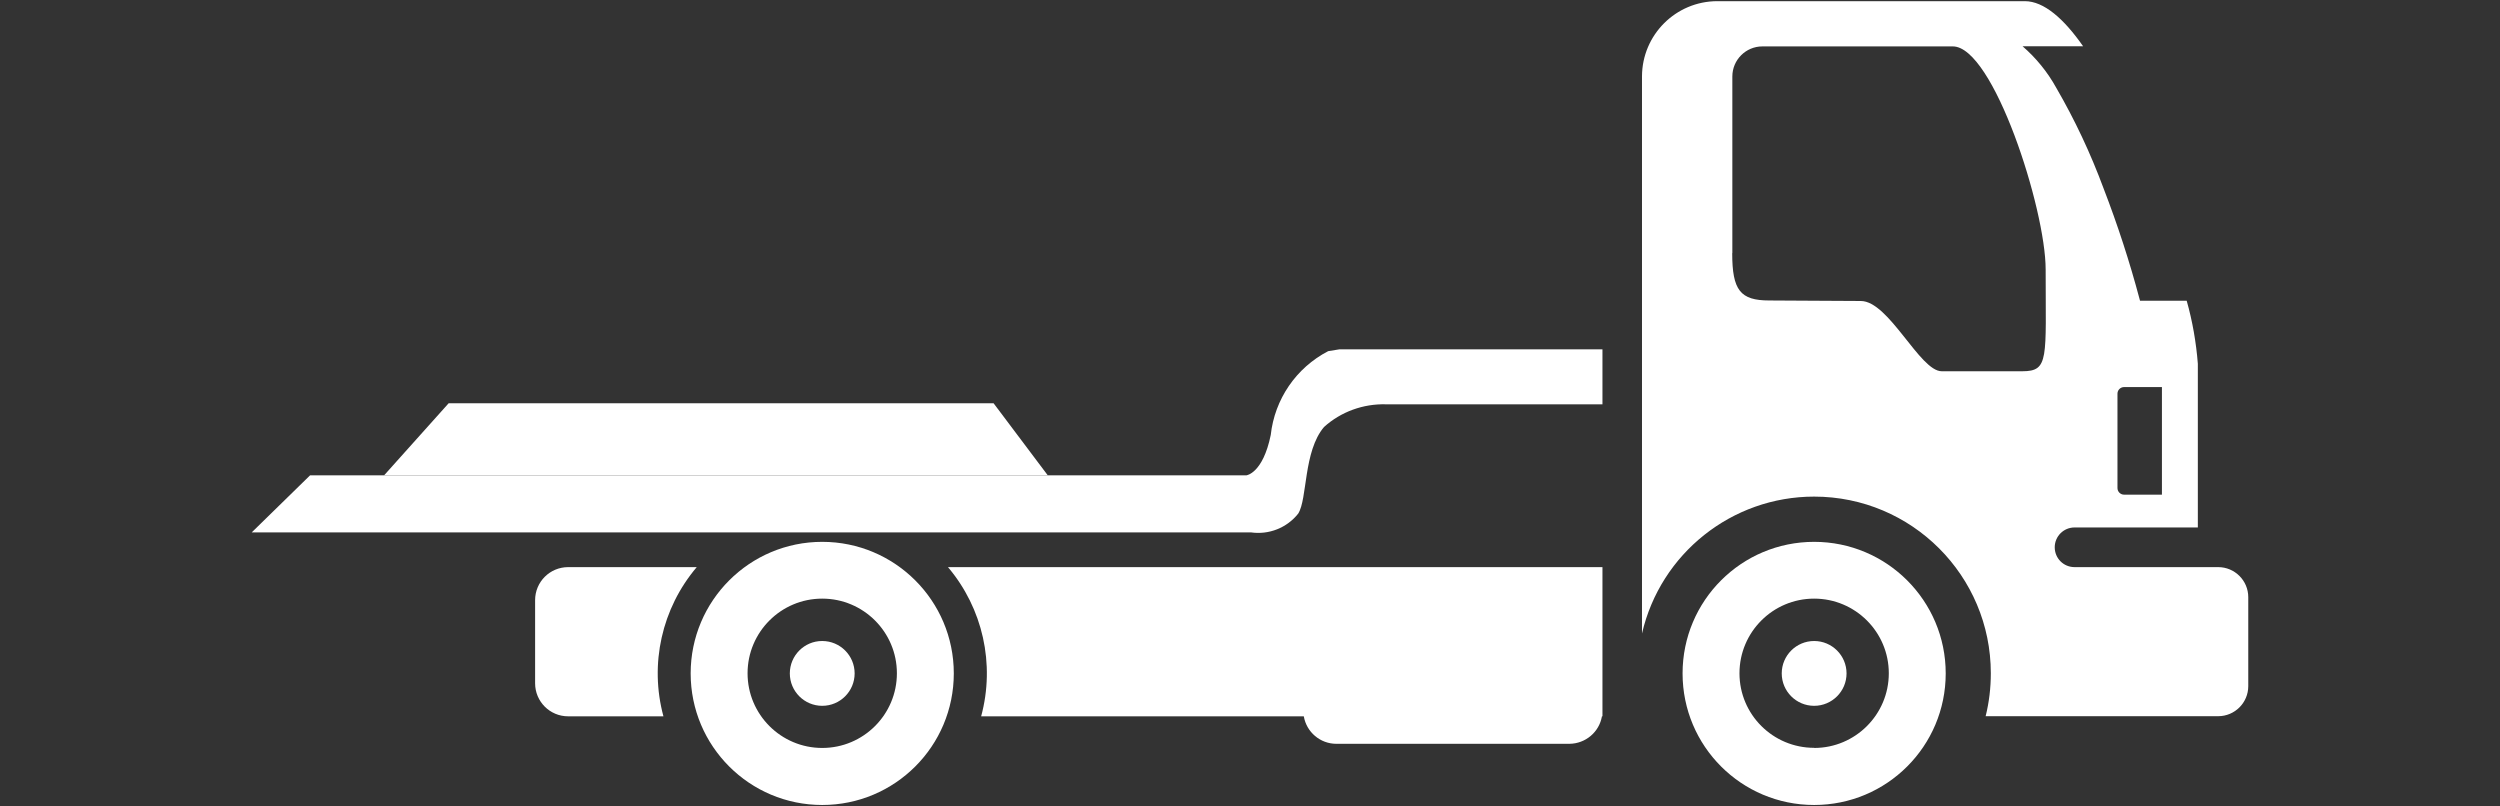
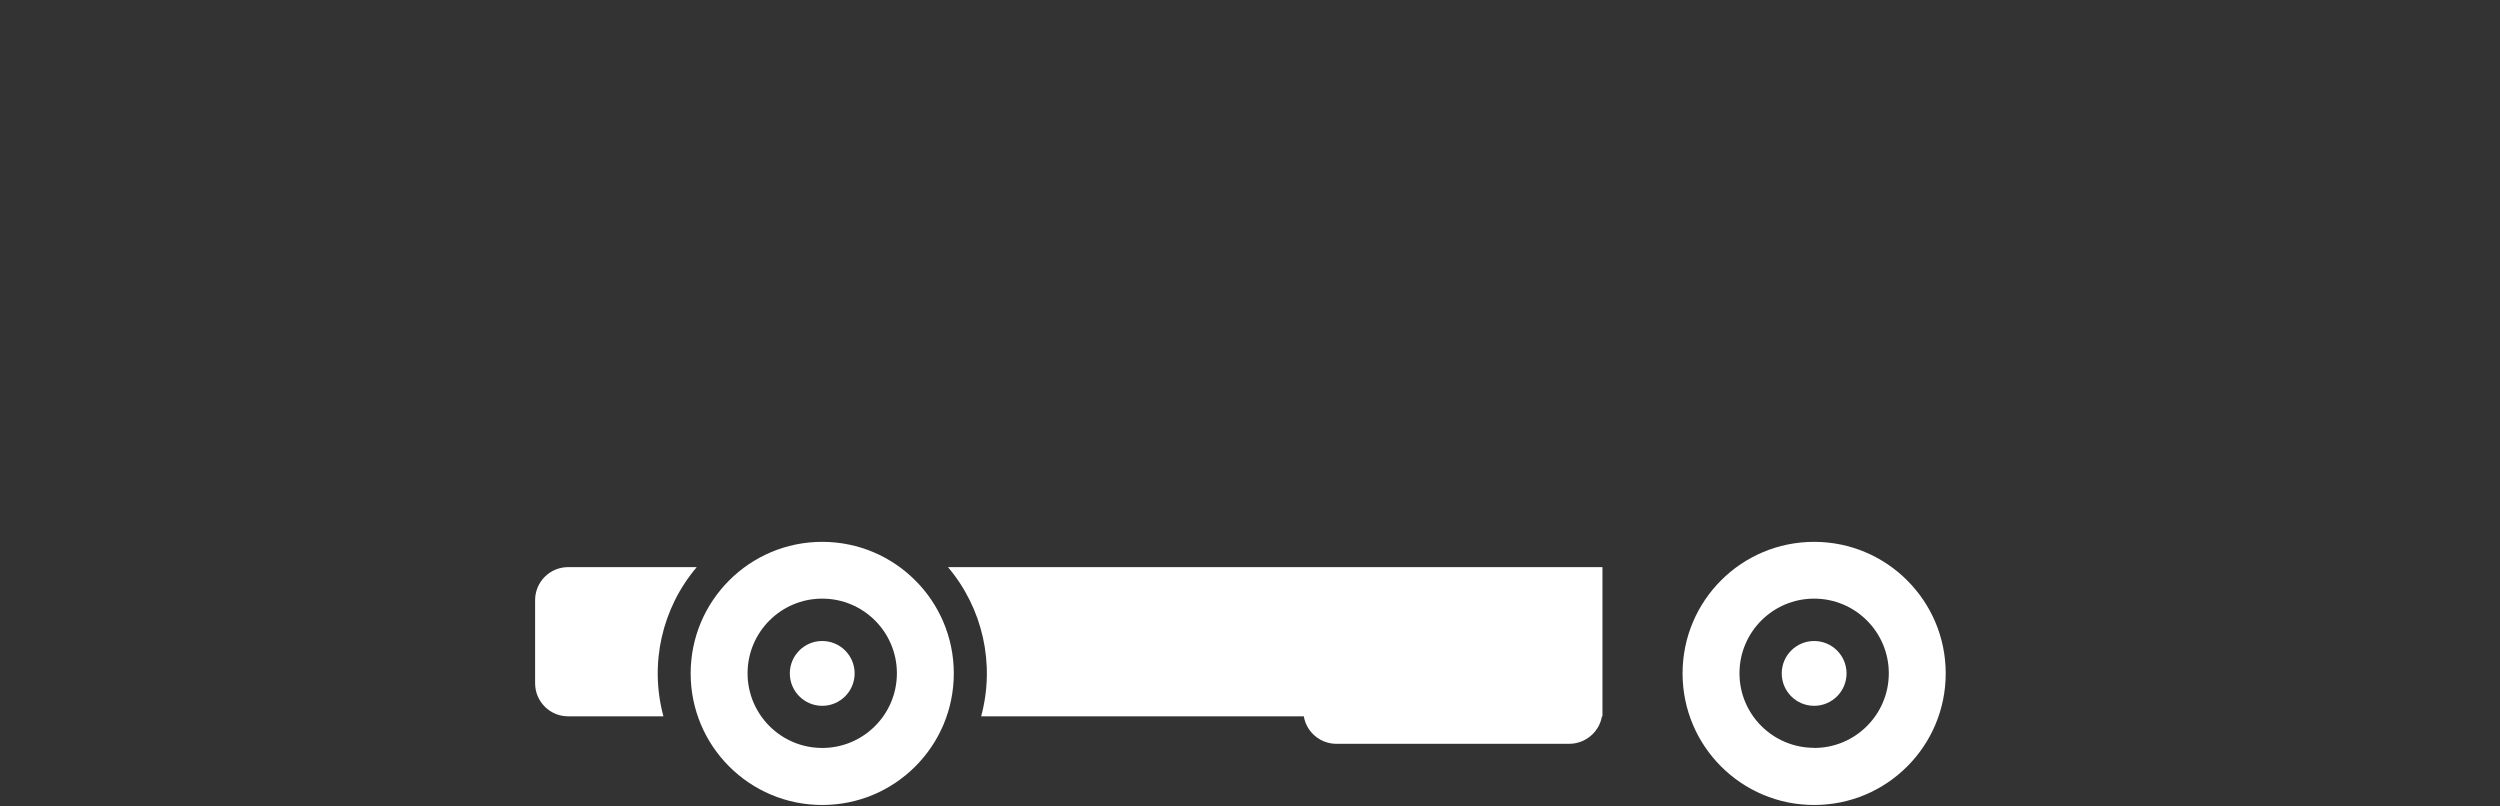
<svg xmlns="http://www.w3.org/2000/svg" id="Capa_1" data-name="Capa 1" viewBox="0 0 192.86 62.19">
  <rect x="0" y="0" width="192.86" height="62.19" fill="#333333" stroke="none" />
  <defs>
    <style>
      .cls-1, .cls-2 {
        fill: #fff;
      }

      .cls-2 {
        fill-rule: evenodd;
      }
    </style>
  </defs>
  <g id="CAMA_BAJA" data-name="CAMA BAJA">
-     <path id="Trazado_11024" data-name="Trazado 11024" class="cls-2" d="m123.62,26.95h-20.3l-.86.14c-2.47,1.28-4.13,3.71-4.43,6.47-.61,2.97-1.88,3.11-1.88,3.11H23.92l-4.5,4.4h77.08c1.39.2,2.78-.35,3.65-1.45.72-1.14.39-4.79,1.99-6.68,1.31-1.18,3.03-1.8,4.79-1.75h16.69v-4.25Z" />
-     <path id="Trazado_11025" data-name="Trazado 11025" class="cls-2" d="m80.83,36.67H29.63l4.98-5.56h42.04l4.18,5.56Z" />
    <path id="Trazado_11026" data-name="Trazado 11026" class="cls-1" d="m139.95,49.45c1.38,0,2.5,1.12,2.5,2.5s-1.12,2.5-2.5,2.5-2.5-1.12-2.5-2.5h0c0-1.38,1.12-2.5,2.5-2.5" />
-     <path id="Trazado_11027" data-name="Trazado 11027" class="cls-1" d="m132.47.09h23.73c1.48,0,3.02,1.36,4.5,3.48h-4.67c1.04.9,1.92,1.98,2.59,3.19,1.44,2.48,2.66,5.08,3.66,7.78,1.08,2.8,2.01,5.65,2.78,8.55l.03.11h3.6c.45,1.59.73,3.21.86,4.86v12.63h-9.51c-.84,0-1.53.68-1.53,1.53s.68,1.53,1.53,1.53h11.08c1.28,0,2.32,1.04,2.32,2.32v6.86c0,1.28-1.04,2.32-2.32,2.32h-17.94c.27-1.08.4-2.2.4-3.31,0-7.53-6.1-13.63-13.63-13.63-6.34,0-11.85,4.38-13.28,10.56V5.89c.01-3.2,2.6-5.79,5.8-5.8m30.88,37.56c0,.28.23.51.51.51h2.92v-8.3h-2.92c-.28,0-.51.23-.51.51h0v7.28Zm-29.72-18.12c0,2.86.62,3.65,2.86,3.65,1.79,0,4.98.04,7.06.04,2.17,0,4.55,5.42,6.24,5.42h6.22c2.08,0,1.8-.97,1.8-7.85,0-4.68-4.04-17.21-7.16-17.21h-14.69c-1.28,0-2.32,1.04-2.32,2.32v13.63Z" />
    <path id="Trazado_11028" data-name="Trazado 11028" class="cls-1" d="m139.95,41.8c5.6,0,10.15,4.54,10.15,10.15s-4.54,10.15-10.15,10.15-10.15-4.54-10.15-10.15,4.54-10.15,10.15-10.15h0m0,15.9c3.18,0,5.76-2.58,5.76-5.76s-2.58-5.76-5.76-5.76-5.76,2.58-5.76,5.76h0c0,3.18,2.58,5.75,5.76,5.75" />
    <path id="Trazado_11029" data-name="Trazado 11029" class="cls-1" d="m73.12,43.75h50.5v11.51h-.04c-.21,1.22-1.27,2.11-2.51,2.12h-17.98c-1.24,0-2.3-.9-2.51-2.12h-24.89c1.09-4.03.13-8.33-2.56-11.51" />
    <path id="Trazado_11030" data-name="Trazado 11030" class="cls-1" d="m43.83,43.75h9.92c-2.7,3.18-3.66,7.48-2.57,11.51h-7.35c-1.41,0-2.55-1.14-2.55-2.55v-6.41c0-1.41,1.14-2.55,2.55-2.55" />
    <path id="Trazado_11031" data-name="Trazado 11031" class="cls-1" d="m63.43,49.45c1.38,0,2.5,1.12,2.5,2.5,0,1.38-1.12,2.5-2.5,2.5s-2.5-1.12-2.5-2.5h0c0-1.38,1.12-2.5,2.49-2.5h0" />
    <path id="Trazado_11032" data-name="Trazado 11032" class="cls-1" d="m63.43,41.8c5.6,0,10.15,4.54,10.15,10.15s-4.54,10.15-10.15,10.15-10.15-4.54-10.15-10.15h0c0-5.6,4.54-10.15,10.15-10.15m0,15.9c3.18,0,5.76-2.58,5.76-5.76,0-3.18-2.58-5.76-5.76-5.76-3.18,0-5.76,2.58-5.76,5.76s2.58,5.76,5.76,5.76h0" />
  </g>
</svg>